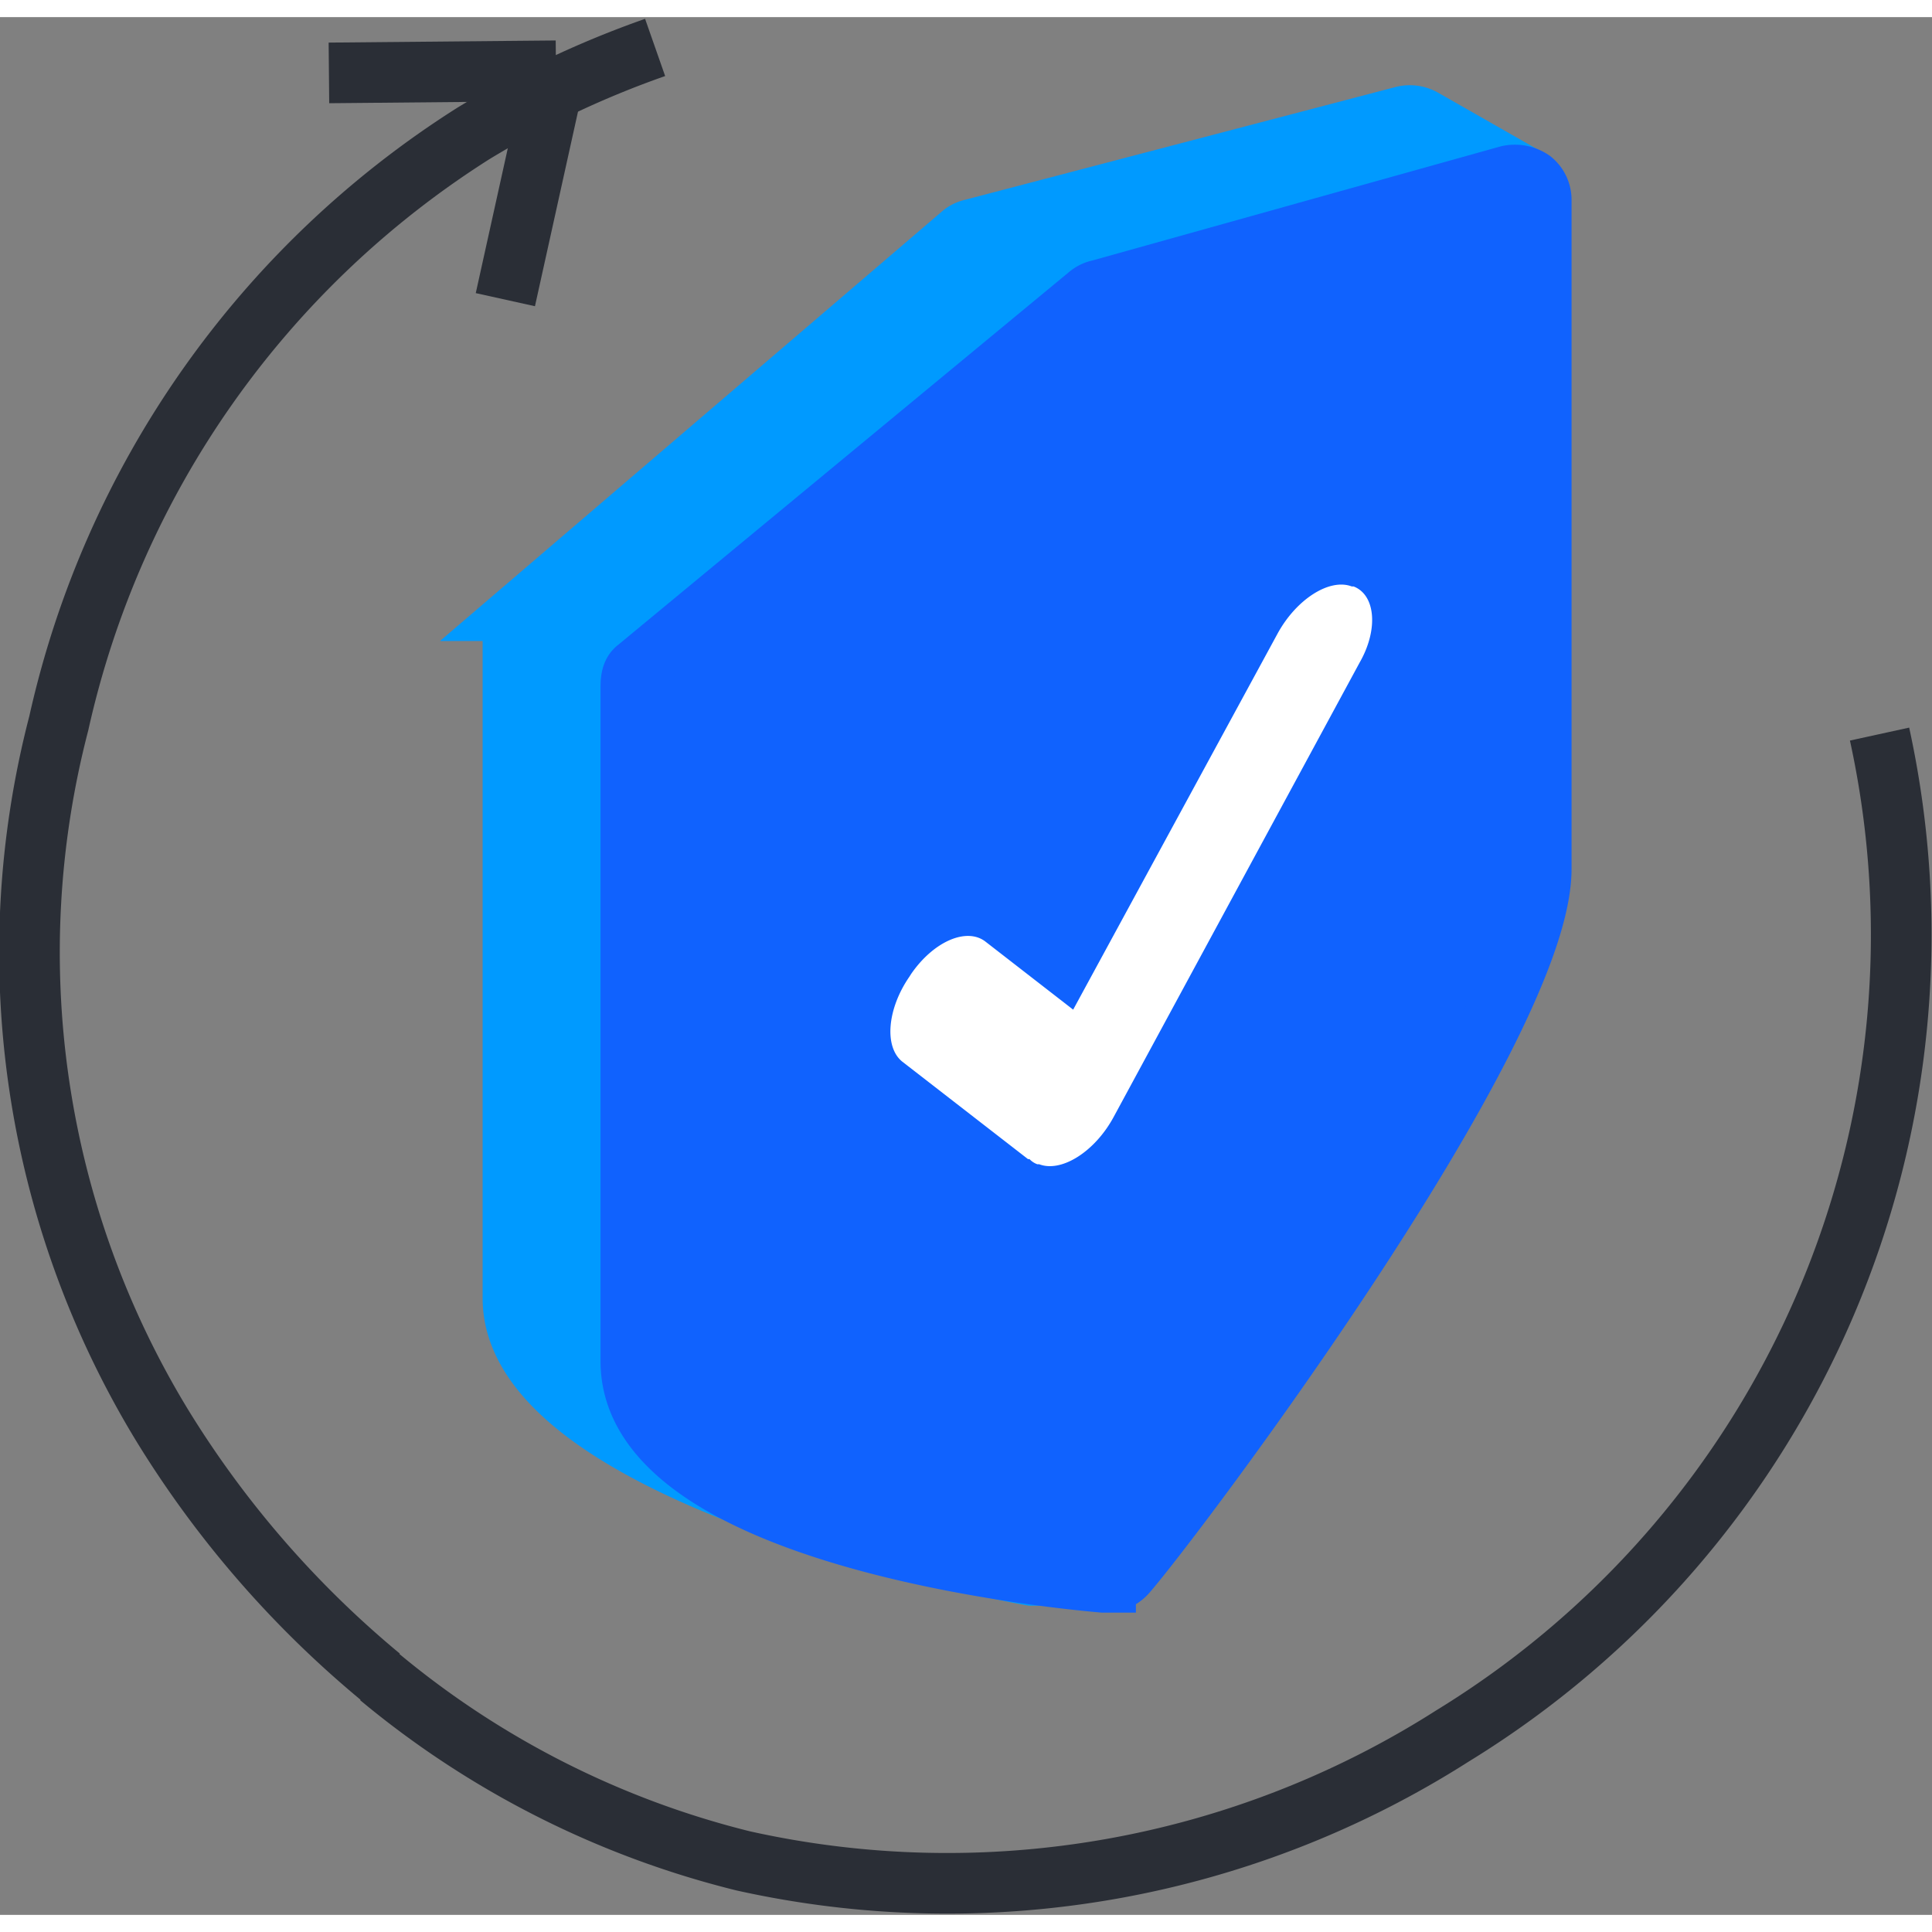
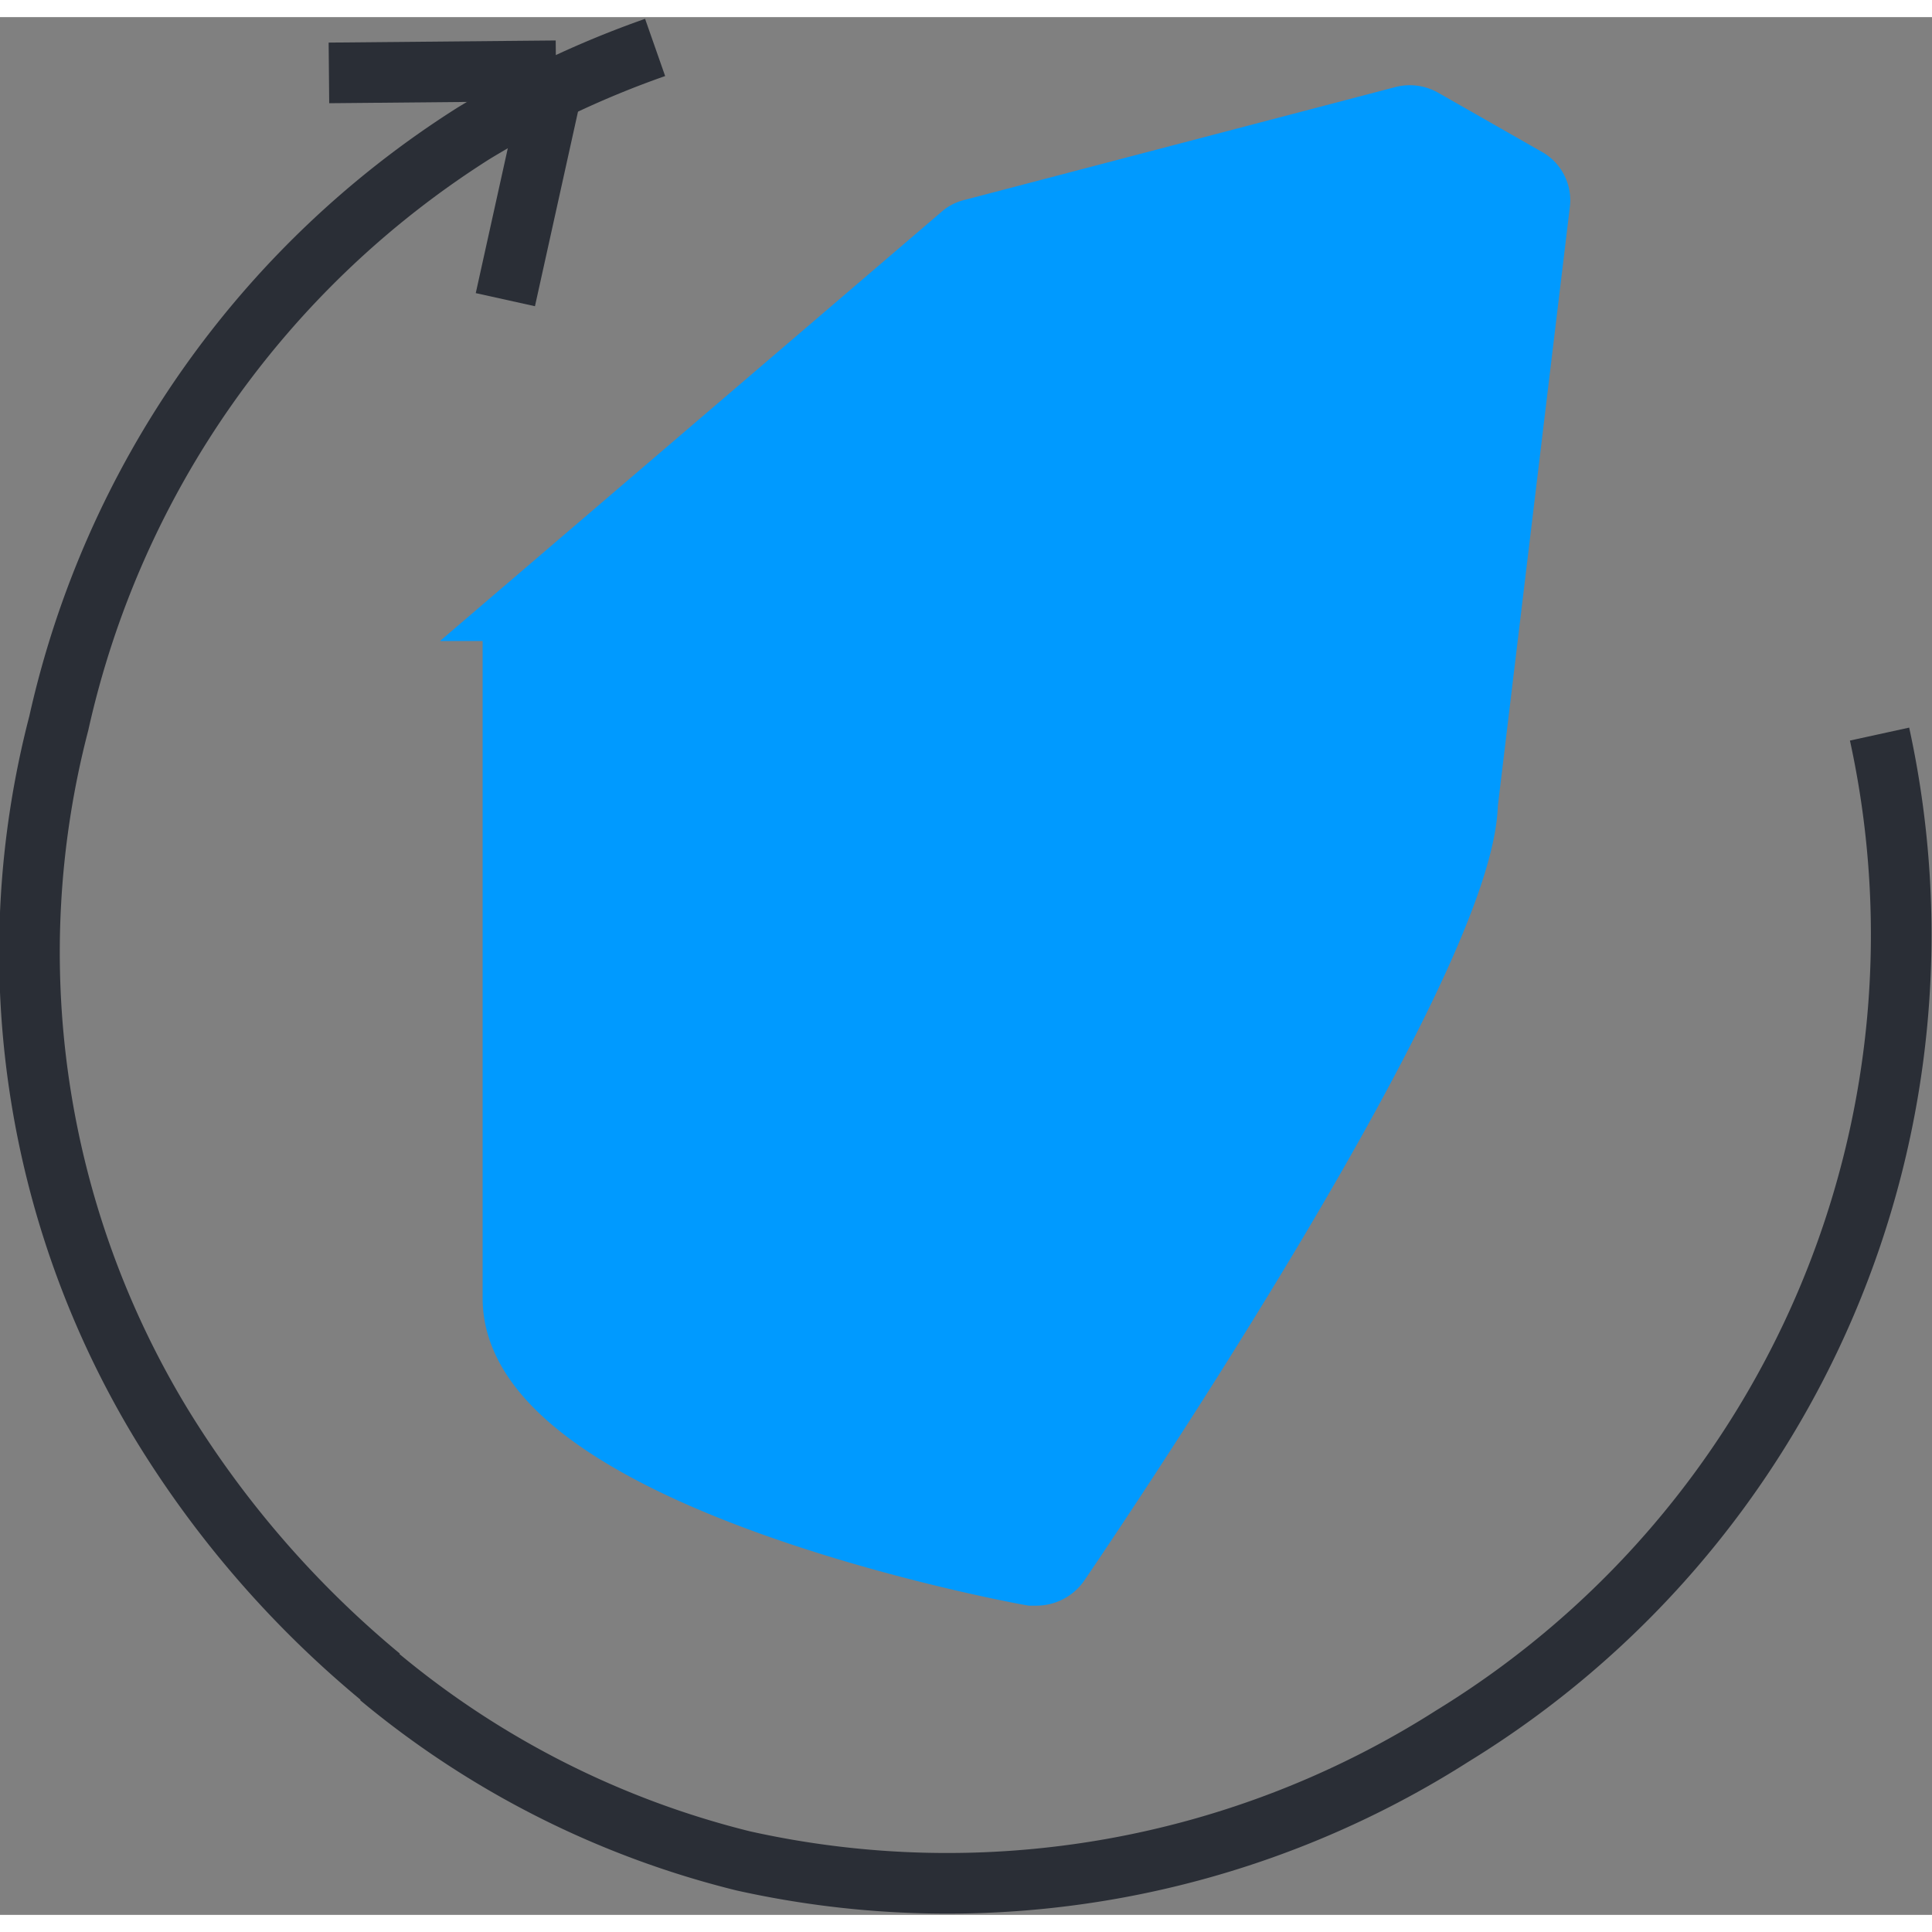
<svg xmlns="http://www.w3.org/2000/svg" class="svg-icon" viewBox="0 0 63.73 62.6" width="64" height="64">
  <rect x="0" y="0" width="63.73" height="62.6" fill="#808080" stroke="none" />
  <path class="prime-l stroke" d="M50.36 5.31l-3.42-1.95a.89.89 0 00-.68-.08L32.06 7a.78.78 0 00-.35.18l-14.49 12.4a.81.81 0 00-.3.62v22.06c0 5.72 15.3 8.82 17.1 9.14h.17a.92.92 0 00.75-.39c.54-.8 13.34-19.57 13.47-25.06l2.38-19.8a.83.83 0 00-.43-.84z" stroke="#009AFF" fill="#009AFF" stroke-width="2" />
-   <path class="stroke prime" d="M50.53 5.38a1 1 0 00-.77-.15L36.27 9a.8.8 0 00-.37.18L21 21.5c-.2.16-.19.46-.19.7v22.14c0 5.78 13.94 7.15 15.58 7.29h.08a.9.9 0 00.69-.31c1.56-1.79 13.68-17.88 13.68-23.22V6a.83.83 0 00-.31-.62z" stroke="#1062FE" fill="#1062FE" stroke-width="2" />
-   <path data-name="Kształt 4" class="is-st15" d="M44.65 18.78h-.06c-.73-.28-1.83.42-2.45 1.56l-6.74 12.4-2.9-2.25c-.62-.47-1.71 0-2.45 1.08l-.05.08c-.74 1.07-.84 2.33-.23 2.81l4.14 3.21h.05a.65.65 0 00.26.17h.06c.73.28 1.83-.41 2.45-1.55l8.12-15c.62-1.08.53-2.23-.2-2.51z" fill="#FFF" />
  <path class="stroke outline dashed-13" d="M12.55 54.75a33.54 33.54 0 01-7.22-8.33 30 30 0 01-3.39-23.13A31 31 0 0115.61 3.84a31.69 31.69 0 016-2.84" stroke="#2A2E36" fill="none" stroke-width="2" />
  <path class="stroke outline" d="M62 23.65A31 31 0 0147.91 56.7a31 31 0 01-23.39 4.12 30 30 0 01-12-6.07M18.34 1.77l-1.67 7.55M18.34 1.77l-7.49.07" stroke="#2A2E36" fill="none" stroke-width="2" />
</svg>